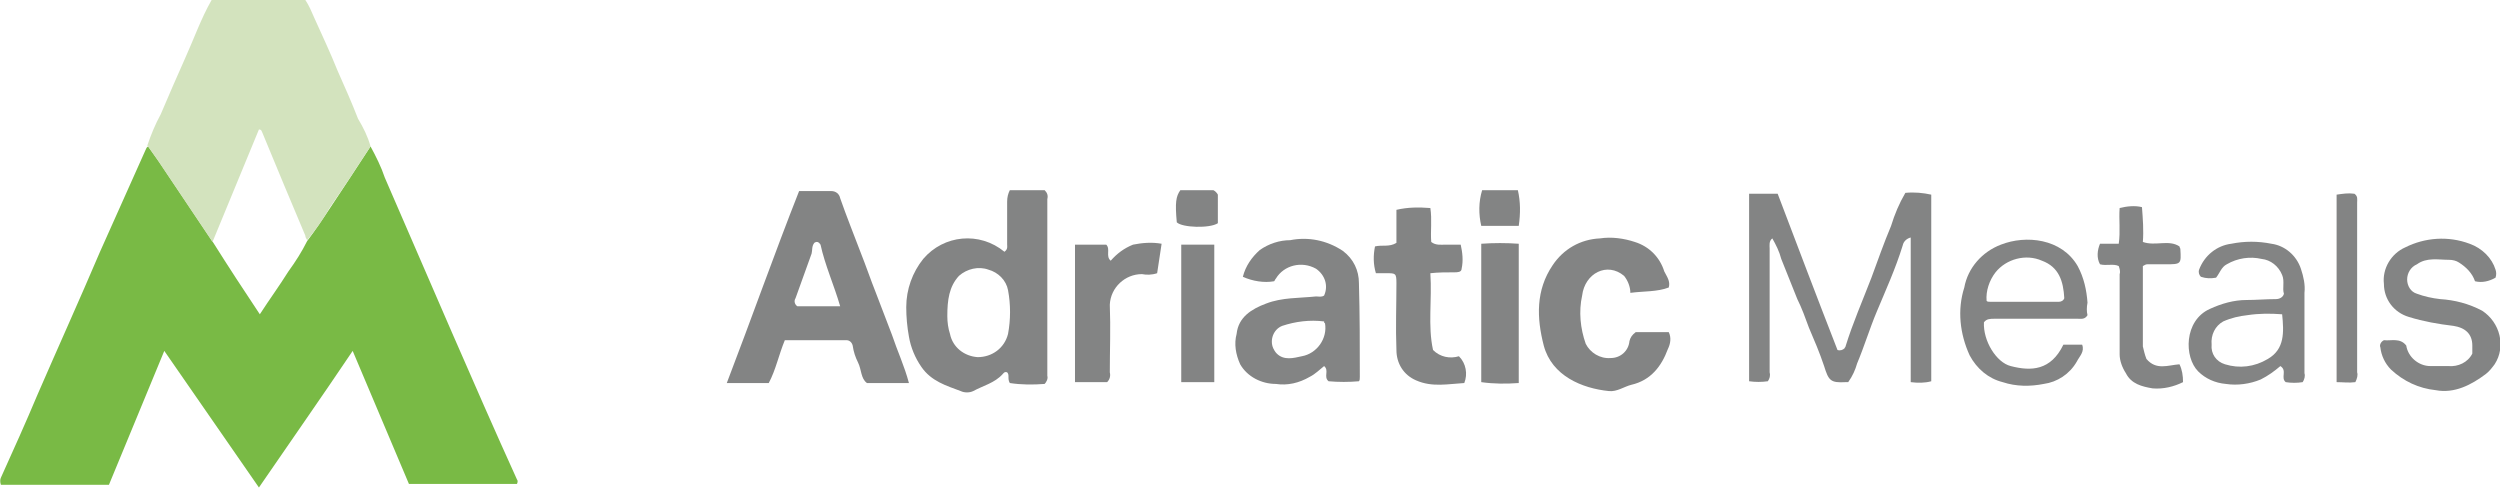
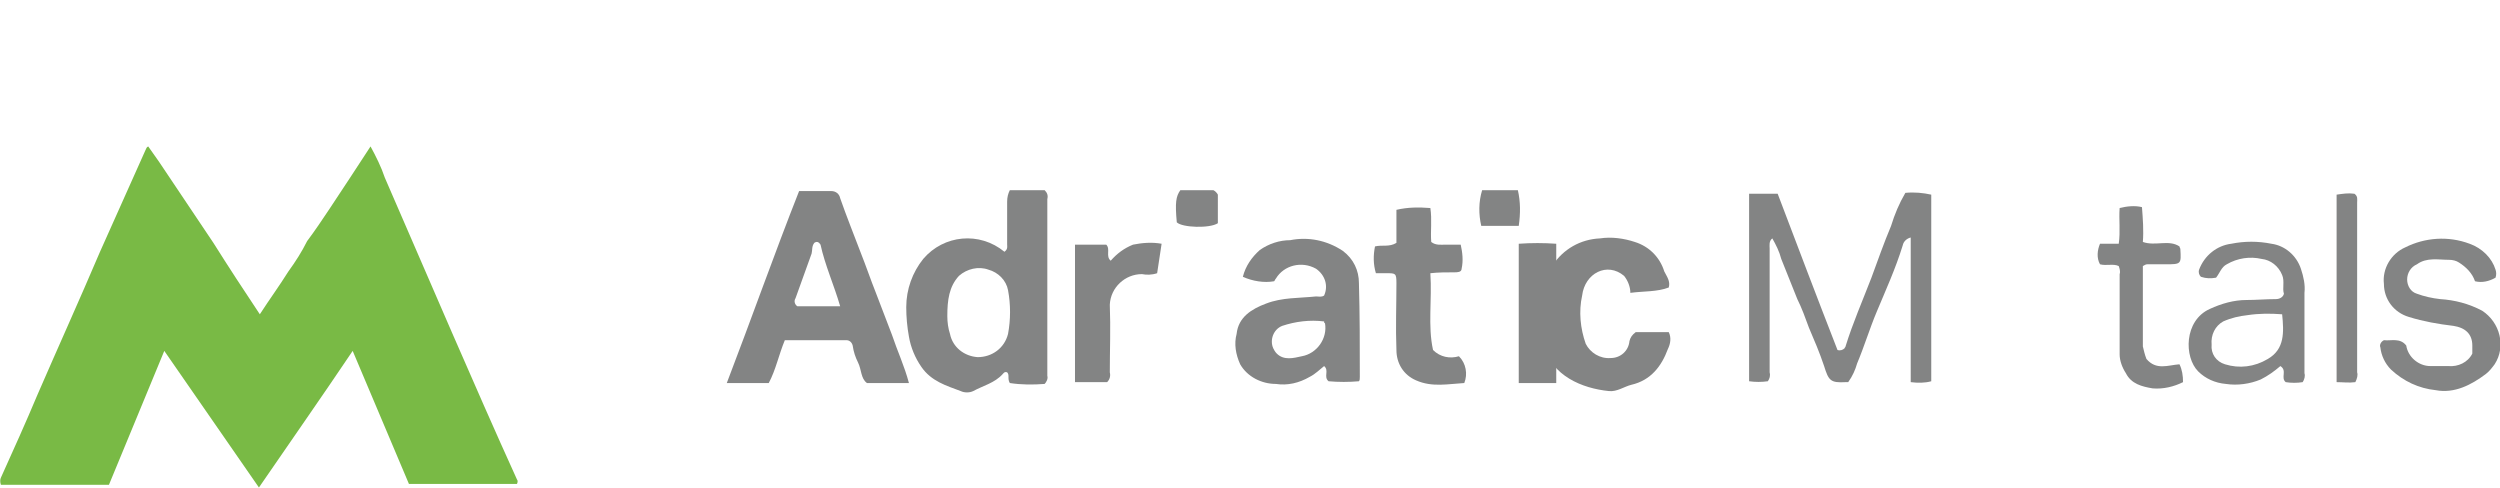
<svg xmlns="http://www.w3.org/2000/svg" version="1.1" id="Layer_1" x="0px" y="0px" viewBox="0 0 280 54.6" style="enable-background:new 0 0 280 54.6;" xml:space="preserve">
  <style type="text/css">
	.st0{fill:#838484;}
	.st1{fill:#79BA45;}
	.st2{fill:#D3E3BE;}
</style>
  <title>ADT_Logo_Light</title>
  <path class="st0" d="M113.1,21.3h3.9c0.3,0.3,0.4,0.6,0.3,1c0,6.6,0,13.2,0,19.8c0.1,0.3-0.1,0.7-0.3,0.9c-1.3,0.1-2.6,0.1-3.9-0.1  c-0.3-0.5,0-0.9-0.3-1.2c-0.3-0.1-0.4,0.1-0.5,0.2c-0.9,1-2.2,1.3-3.3,1.9c-0.4,0.2-1,0.2-1.4,0c-1.6-0.6-3.3-1.1-4.4-2.7  c-0.7-1-1.2-2.2-1.4-3.4c-0.2-1.1-0.3-2.2-0.3-3.3c0-2,0.7-3.9,1.9-5.4c2.3-2.7,6.3-3.1,9.1-0.8c0.4-0.3,0.3-0.6,0.3-0.8  c0-1.6,0-3.2,0-4.8C112.8,22.1,112.9,21.7,113.1,21.3z M106.1,35.4c0,0.7,0.1,1.4,0.3,2c0.3,1.5,1.6,2.5,3.1,2.6c1.6,0,3-1,3.4-2.6  c0.3-1.6,0.3-3.3,0-4.9c-0.2-1.1-1.1-2-2.2-2.3c-1.1-0.4-2.4-0.1-3.3,0.7C106.3,32.1,106.1,33.6,106.1,35.4z" />
  <path class="st0" d="M89.5,21.4c1.4,0,2.5,0,3.6,0c0.5,0,0.9,0.3,1,0.8c0.7,2,1.5,4,2.3,6.1c0.6,1.5,1.1,3,1.7,4.5  c0.6,1.6,1.2,3.1,1.8,4.7c0.6,1.8,1.4,3.5,1.9,5.4h-4.7c-0.7-0.5-0.6-1.5-1-2.3c-0.3-0.6-0.5-1.2-0.6-1.9c-0.1-0.4-0.4-0.6-0.7-0.6  c-2.3,0-4.6,0-6.9,0c-0.7,1.7-1,3.3-1.8,4.8h-4.7C84.2,35.6,86.7,28.5,89.5,21.4z M91.2,27.2c-0.3,0.4-0.2,0.8-0.3,1.2  c-0.6,1.7-1.2,3.3-1.8,5c-0.2,0.3-0.1,0.7,0.2,0.9h4.8c-0.7-2.4-1.7-4.6-2.2-6.9C91.7,27.1,91.5,27,91.2,27.2L91.2,27.2z" />
  <path class="st0" d="M207,42.8c-0.1,0-0.2,0-0.3,0c-1.7,0.1-1.9-0.2-2.4-1.8c-0.5-1.5-1.1-2.9-1.7-4.3c-0.4-1.1-0.8-2.2-1.3-3.2  c-0.6-1.5-1.2-3-1.8-4.5c-0.2-0.8-0.6-1.6-1-2.3c-0.4,0.3-0.3,0.8-0.3,1.1c0,4.6,0,9.3,0,13.9c0.1,0.4,0,0.7-0.2,1  c-0.7,0.1-1.4,0.1-2.1,0V21.7h3.2c2.2,5.8,4.4,11.6,6.7,17.5c0.3,0.1,0.6,0,0.8-0.2c0-0.1,0.1-0.1,0.1-0.2c0.8-2.6,1.9-5.1,2.9-7.7  c0.7-1.9,1.4-3.9,2.2-5.8c0.4-1.3,0.9-2.5,1.6-3.7c1-0.1,2,0,2.9,0.2v20.9c-0.7,0.2-1.5,0.2-2.3,0.1V26.6c-0.4,0.1-0.8,0.4-0.9,0.9  c-0.8,2.6-1.9,5-2.9,7.4c-0.8,1.9-1.4,3.9-2.2,5.8C207.8,41.4,207.5,42.1,207,42.8z" />
  <path class="st0" d="M186.9,32.2c-1.3,0.5-2.8,0.4-4.3,0.6c0-0.7-0.3-1.4-0.7-1.9c-1.9-1.6-4.4-0.3-4.7,2.2  c-0.4,1.8-0.2,3.7,0.4,5.4c0.5,1,1.6,1.7,2.8,1.6c1.1,0,2-0.8,2.1-1.9c0.1-0.4,0.3-0.7,0.7-1h3.7c0.3,0.6,0.2,1.3-0.1,1.9  c-0.7,1.9-1.9,3.5-4.1,4c-0.8,0.2-1.6,0.8-2.5,0.7c-3-0.3-6.4-1.7-7.3-5.1c-0.8-3.1-0.9-6.2,1-9c1.2-1.8,3.1-2.9,5.3-3  c1.3-0.2,2.7,0,3.9,0.4c1.6,0.5,2.8,1.7,3.3,3.3C186.7,31,187.1,31.5,186.9,32.2z" />
  <path class="st0" d="M139.2,31c0.3-1.2,1-2.2,1.9-3c1-0.7,2.2-1.1,3.4-1.1c2-0.4,4.1,0,5.9,1.2c1.2,0.9,1.8,2.2,1.8,3.6  c0.1,3.5,0.1,7,0.1,10.5c0,0.2,0,0.4-0.1,0.5c-1.1,0.1-2.3,0.1-3.4,0c-0.6-0.5,0.1-1.2-0.5-1.7c-0.5,0.4-1,0.9-1.6,1.2  c-1.2,0.7-2.5,1-3.8,0.8c-1.6,0-3.2-0.8-4-2.2c-0.5-1.1-0.7-2.3-0.4-3.4c0.2-1.9,1.7-2.8,3.3-3.4c1.8-0.7,3.7-0.6,5.6-0.8  c0.3,0,0.6,0.1,0.9-0.1c0.5-1.1,0.1-2.3-0.9-3c-1.6-0.9-3.6-0.4-4.5,1.1c-0.1,0.1-0.1,0.2-0.2,0.3C141.6,31.7,140.3,31.5,139.2,31z   M148.3,36c-1.6-0.2-3.2,0-4.7,0.5c-1,0.4-1.4,1.6-1,2.5c0.1,0.2,0.2,0.4,0.4,0.6c0.8,0.8,1.9,0.5,2.8,0.3c1.7-0.3,2.9-2,2.6-3.7  C148.3,36.2,148.3,36.1,148.3,36z" />
  <path class="st0" d="M267,38.1c0.8,0.1,1.8-0.3,2.5,0.6c0.2,1.3,1.4,2.3,2.7,2.3c0.7,0,1.3,0,2,0c1.1,0.1,2.2-0.4,2.7-1.4  c0-0.2,0-0.6,0-0.9c0-1.3-0.8-2-2.1-2.2c-1.7-0.2-3.4-0.5-5-1c-1.7-0.5-2.8-2-2.8-3.7c-0.2-1.7,0.8-3.4,2.4-4.1  c2.2-1.1,4.8-1.3,7.2-0.4c1.4,0.5,2.5,1.6,2.9,2.9c0.1,0.3,0.1,0.6,0,0.9c-0.7,0.4-1.5,0.6-2.3,0.4c-0.3-0.9-1-1.6-1.8-2.1  c-0.3-0.2-0.7-0.3-1.1-0.3c-1.2,0-2.5-0.3-3.6,0.5c-0.7,0.3-1.1,1-1.1,1.7c0,0.7,0.4,1.4,1.1,1.6c0.8,0.3,1.7,0.5,2.6,0.6  c1.6,0.1,3.2,0.5,4.7,1.3c2,1.3,2.7,4,1.4,6c-0.3,0.4-0.6,0.8-1,1.1c-1.6,1.2-3.5,2.2-5.6,1.8c-1.9-0.2-3.6-1-5-2.3  c-0.7-0.7-1.1-1.6-1.2-2.5C266.5,38.7,266.6,38.3,267,38.1z" />
-   <path class="st0" d="M233.8,35.3c-0.3,0.5-0.7,0.4-1.1,0.4c-3.1,0-6.2,0-9.3,0c-0.5,0-0.9,0-1.2,0.4c-0.1,2.1,1.4,4.5,3,4.9  c2.3,0.6,4.5,0.5,5.9-2.4h2.1c0.3,0.8-0.3,1.3-0.6,1.9c-0.8,1.4-2.2,2.3-3.7,2.5c-1.5,0.3-3.1,0.3-4.6-0.2c-1.6-0.4-2.9-1.5-3.7-3  c-1.1-2.4-1.4-5.1-0.6-7.6c0.4-2.2,2-4,4.1-4.8c2.8-1.1,6.8-0.7,8.6,2.4c0.7,1.3,1,2.7,1.1,4.1C233.7,34.4,233.7,34.9,233.8,35.3z   M231.2,33.4c-0.1-1.9-0.6-3.5-2.5-4.2c-1.8-0.8-4-0.2-5.2,1.3c-0.7,0.9-1.1,2.1-1,3.2c0.1,0.1,0.2,0.1,0.4,0.1c2.6,0,5.1,0,7.7,0  C230.8,33.8,231.1,33.7,231.2,33.4z" />
  <path class="st0" d="M160.2,23.3c0.2,1.3,0,2.6,0.1,3.8c0.5,0.4,1.1,0.3,1.6,0.3c0.6,0,1.1,0,1.7,0c0.2,0.9,0.3,1.8,0.1,2.7  c0,0.4-0.5,0.4-0.8,0.4c-0.9,0-1.8,0-2.7,0.1c0.2,3-0.3,5.9,0.3,8.6c0.8,0.8,1.9,1,2.9,0.7c0.8,0.8,1,2,0.6,3  c-1.8,0.1-3.6,0.5-5.4-0.3c-1.4-0.6-2.2-1.9-2.2-3.4c-0.1-2.5,0-5,0-7.5c0-1.1-0.1-1.1-1.1-1.1c-0.4,0-0.7,0-1.2,0  c-0.3-1-0.3-2-0.1-3c0.8-0.2,1.6,0.1,2.4-0.4v-3.7C157.7,23.2,158.9,23.2,160.2,23.3z" />
  <path class="st0" d="M257.9,42.8c-0.6,0.1-1.3,0.1-1.9,0c-0.6-0.5,0.2-1.3-0.6-1.8c-0.7,0.6-1.4,1.1-2.2,1.5  c-1.2,0.5-2.6,0.7-3.9,0.5c-1.2-0.1-2.3-0.6-3.1-1.4c-1.6-1.6-1.6-5.7,1.3-7c1.3-0.6,2.7-1,4.1-1c1.1,0,2.2-0.1,3.3-0.1  c0.4,0,0.8-0.2,0.9-0.6c-0.2-0.6,0.1-1.4-0.2-2.1c-0.4-1-1.3-1.7-2.3-1.8c-1.3-0.3-2.7-0.1-3.9,0.6c-0.6,0.3-0.8,1-1.2,1.5  c-0.6,0.1-1.1,0.1-1.7-0.1c-0.2-0.2-0.3-0.5-0.2-0.8c0.6-1.6,2-2.7,3.6-2.9c1.5-0.3,3-0.3,4.5,0c1.5,0.2,2.8,1.3,3.3,2.8  c0.3,0.9,0.5,1.8,0.4,2.7c0,3,0,6,0,9C258.2,42.1,258.1,42.5,257.9,42.8z M255.6,35.2c-1.3-0.1-2.6-0.1-3.9,0.1  c-0.9,0.1-1.8,0.3-2.7,0.7c-0.9,0.5-1.4,1.5-1.3,2.6c-0.1,1,0.5,1.9,1.5,2.2c1.6,0.5,3.3,0.3,4.8-0.6  C255.9,39.1,255.8,37.2,255.6,35.2L255.6,35.2z" />
  <path class="st0" d="M240.4,40.2c1.1,1.3,2.4,0.7,3.7,0.6c0.3,0.6,0.4,1.3,0.4,2c-1,0.5-2.2,0.8-3.4,0.7c-1.2-0.2-2.4-0.5-3-1.7  c-0.4-0.6-0.7-1.4-0.7-2.1c0-3,0-6,0-9c0.1-0.3,0-0.6-0.1-0.9c-0.6-0.3-1.4,0-2.1-0.2c-0.4-0.7-0.3-1.6,0-2.3h2.1  c0.2-1.4,0-2.7,0.1-4c0.8-0.2,1.7-0.3,2.5-0.1c0.1,1.3,0.2,2.6,0.1,3.9c1.4,0.5,2.9-0.3,4.1,0.5c0,0.1,0.1,0.2,0.1,0.3  c0.1,1.7,0.1,1.7-1.7,1.7c-0.7,0-1.3,0-2,0c-0.2,0-0.3,0.1-0.5,0.2c0,3,0,6,0,9C240.1,39.2,240.2,39.7,240.4,40.2z" />
  <path class="st0" d="M120.4,27.4h3.5c0.5,0.5-0.1,1.3,0.5,1.8c0.7-0.8,1.5-1.4,2.5-1.8c1-0.2,2.1-0.3,3.2-0.1l-0.5,3.3  c-0.6,0.2-1.2,0.2-1.7,0.1c-1.9,0-3.5,1.5-3.6,3.4c0,0,0,0.1,0,0.1c0.1,2.5,0,5,0,7.5c0.1,0.4,0,0.8-0.3,1.1h-3.6V27.4z" />
-   <path class="st0" d="M170.1,42.9c-1.4,0.1-2.8,0.1-4.2-0.1V27.3c1.4-0.1,2.8-0.1,4.2,0V42.9z" />
-   <path class="st0" d="M132.3,27.4h3.7v15.4h-3.7V27.4z" />
+   <path class="st0" d="M170.1,42.9V27.3c1.4-0.1,2.8-0.1,4.2,0V42.9z" />
  <path class="st0" d="M263.8,42.8c-0.7,0.1-1.4,0-2.1,0v-21c0.7-0.1,1.3-0.2,2-0.1c0.4,0.3,0.3,0.6,0.3,1c0,6.3,0,12.7,0,19  C264.1,42,264,42.4,263.8,42.8z" />
  <path class="st0" d="M135.9,21.3c0.2,0.1,0.4,0.3,0.5,0.5V25c-0.9,0.6-4,0.5-4.6-0.1c-0.2-2.2-0.1-2.9,0.4-3.6L135.9,21.3z" />
  <path class="st0" d="M165.9,25.3c-0.3-1.3-0.3-2.7,0.1-4h4c0.3,1.3,0.3,2.6,0.1,4H165.9z" />
  <path class="st1" d="M41.5,16.4c0.6,1.1,1.2,2.3,1.6,3.5c2.5,5.8,5,11.5,7.5,17.3c2.4,5.5,4.8,11,7.3,16.5c0.1,0.1,0.1,0.3,0,0.5  H45.8l-6.3-14.9c-3.5,5.2-7,10.2-10.5,15.3L18.4,39.3l-6.2,15H0.1C0,54,0,53.7,0.1,53.5c1.4-3.1,2.8-6.2,4.1-9.3  c2.3-5.3,4.7-10.6,7-16c1.7-3.8,3.4-7.6,5.1-11.4c0.1-0.2,0.1-0.3,0.3-0.4c0.4,0.6,0.8,1.1,1.2,1.7c2,3,4.1,6.1,6.1,9.1  c1.7,2.7,3.4,5.3,5.2,8c1.1-1.7,2.2-3.2,3.2-4.8c0.8-1.1,1.5-2.2,2.1-3.4c0.9-1.2,1.7-2.4,2.5-3.6C38.5,21,40,18.7,41.5,16.4z" />
-   <path class="st2" d="M41.5,16.4c-1.5,2.3-3,4.6-4.6,6.9c-0.7,1.3-1.6,2.5-2.5,3.6c-0.1-0.2-0.2-0.3-0.2-0.5  c-1.6-3.8-3.2-7.6-4.8-11.5c-0.1-0.2-0.1-0.4-0.4-0.4l-5.2,12.6c-2-3-4.1-6.1-6.1-9.1c-0.4-0.6-0.8-1.1-1.2-1.7  c0.4-1.2,0.9-2.4,1.5-3.5c0.9-2.1,1.8-4.2,2.7-6.2c1-2.2,1.8-4.5,3-6.6h10.5c0.4,0.6,0.7,1.3,1,2c0.9,2,1.8,3.9,2.6,5.9  c0.8,1.8,1.6,3.6,2.3,5.4C40.7,14.3,41.2,15.3,41.5,16.4z" />
</svg>